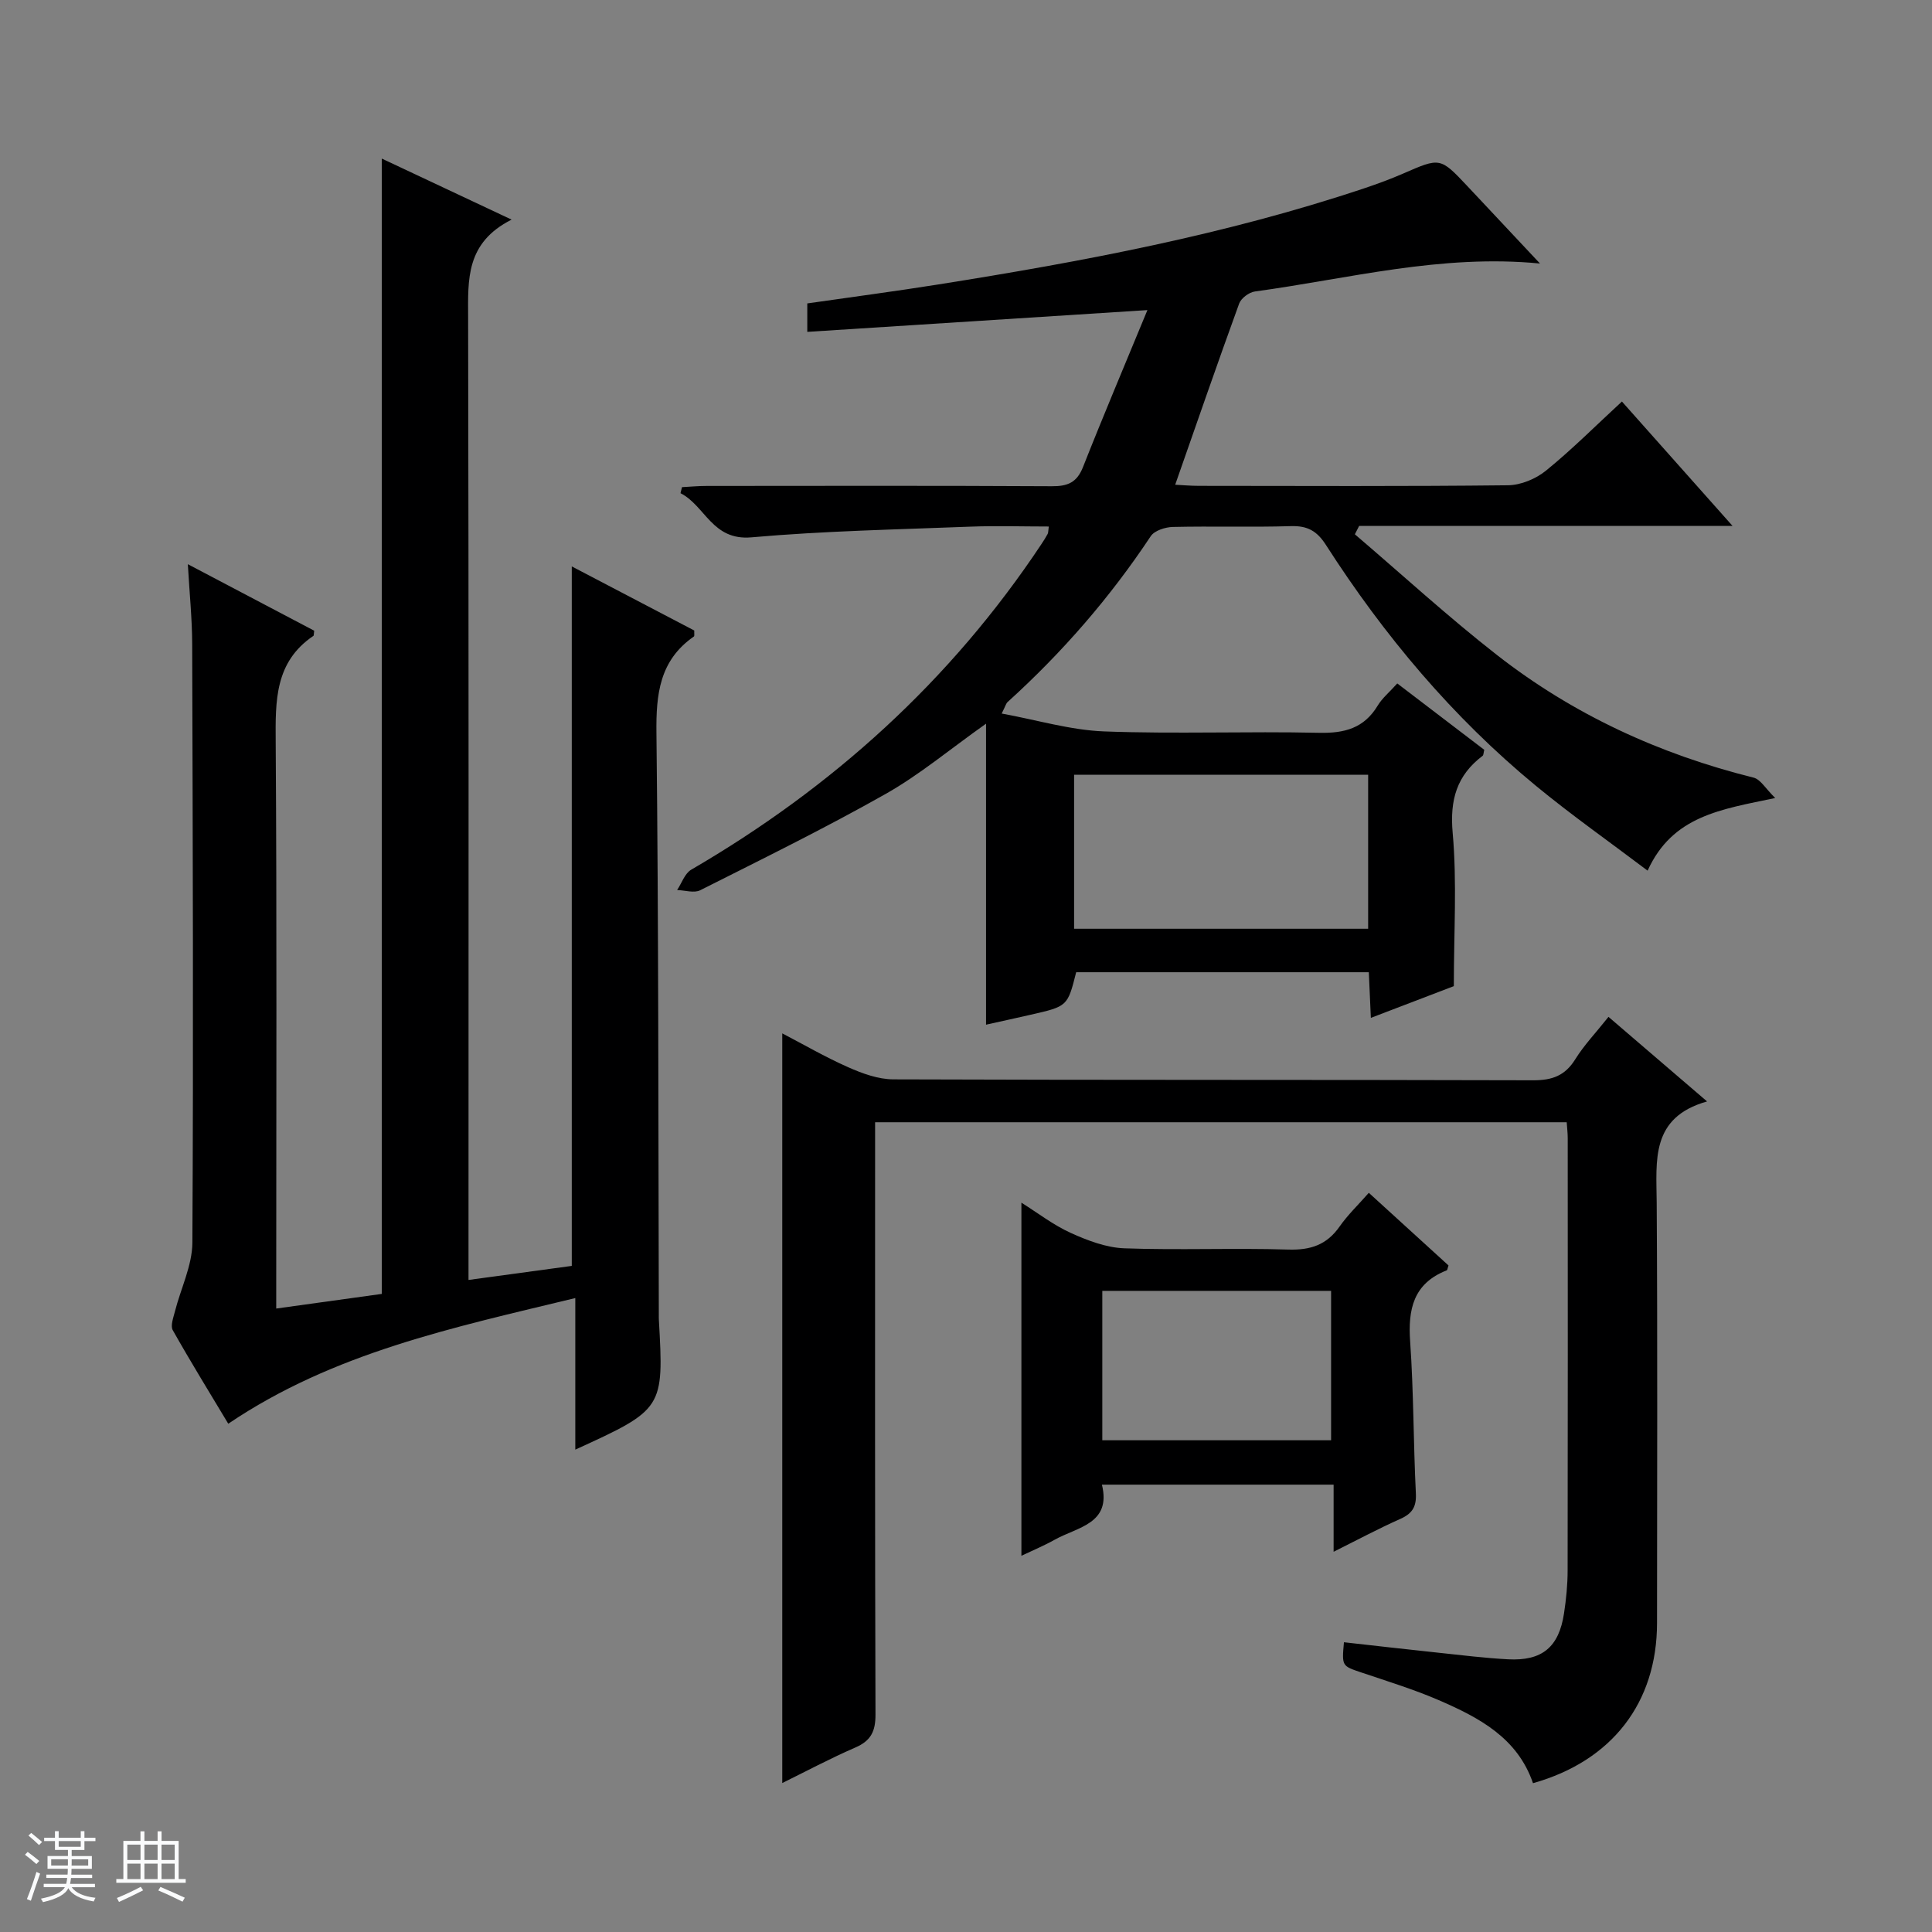
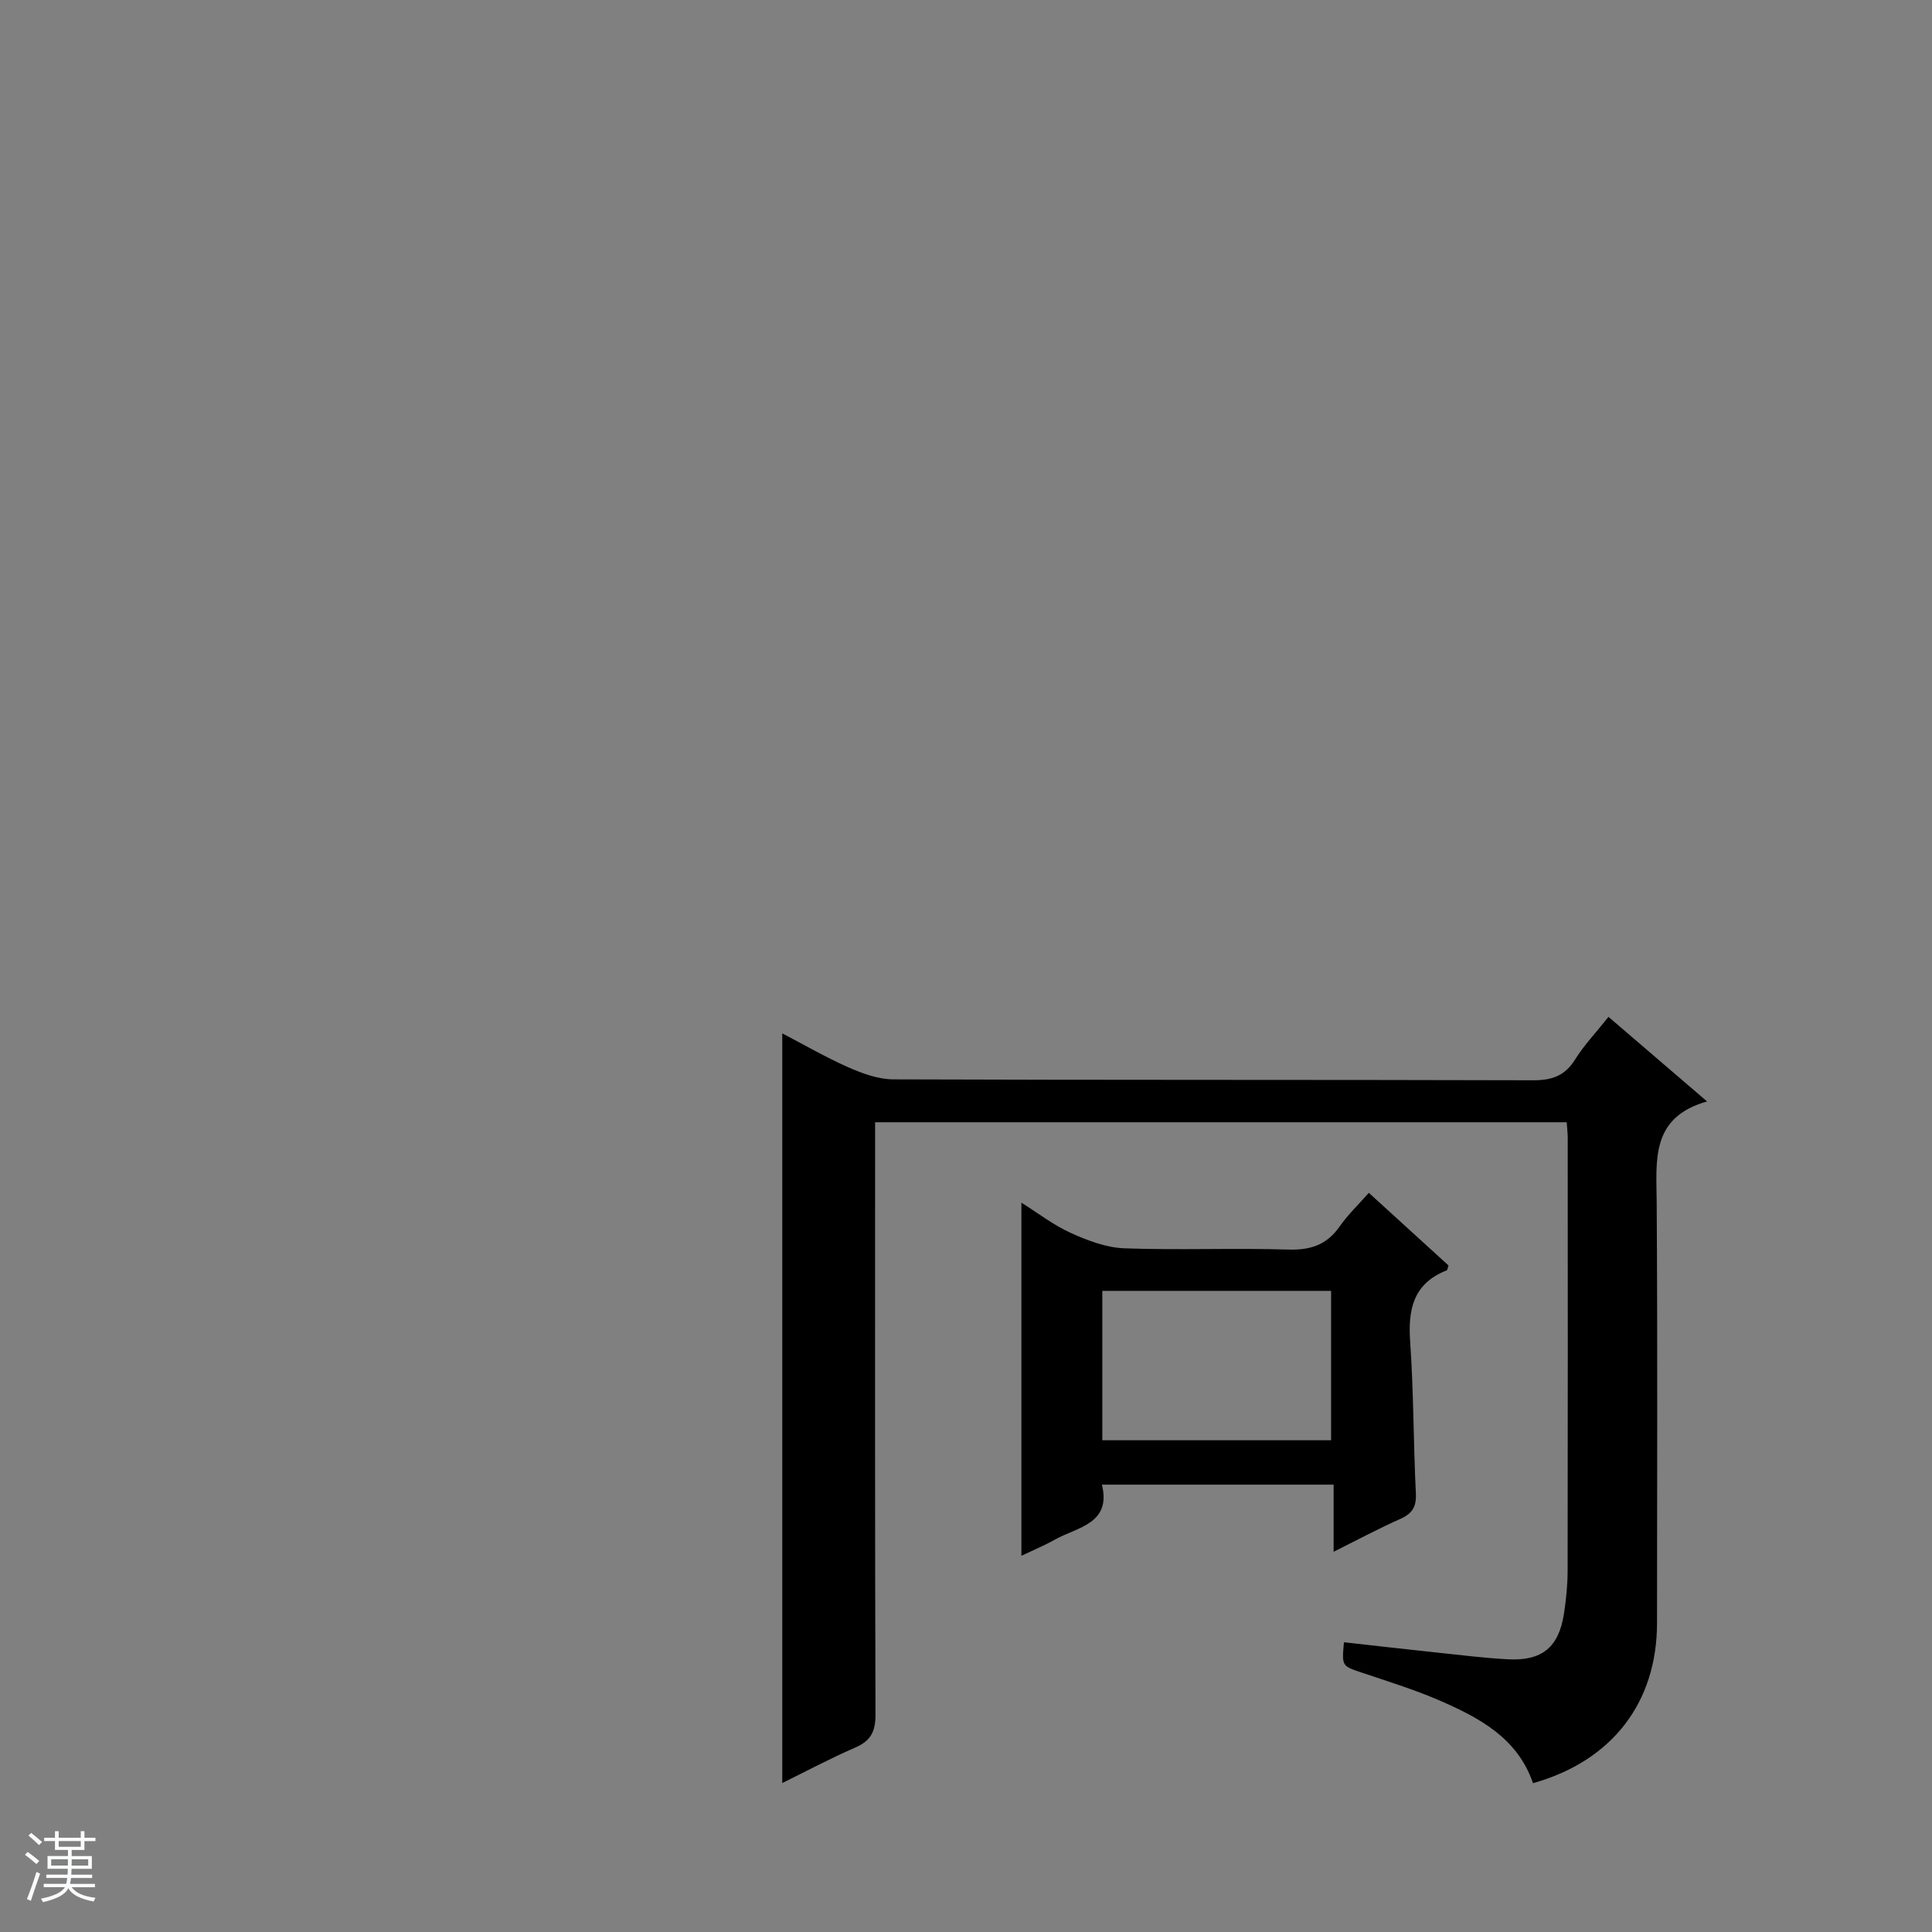
<svg xmlns="http://www.w3.org/2000/svg" enable-background="new 0 0 400 400" viewBox="0 0 400 400">
  <rect x="0" y="0" width="400" height="400" fill="#808080" stroke="none" />
  <path d="m5.17 384 .56-.58c.85.61 1.65 1.24 2.4 1.87l-.59.64c-.84-.73-1.63-1.38-2.37-1.93m1.22 9.53-.82-.34c.71-1.76 1.37-3.64 1.98-5.63.24.13.5.25.76.36-.6 1.67-1.24 3.54-1.92 5.61m-.5-13.5.57-.54c.56.44 1.31 1.06 2.26 1.87l-.64.64c-.68-.66-1.41-1.32-2.19-1.97m3.25.46h2.24v-1.36h.77v1.36h4.57v-1.36h.76v1.36h2.28v.69h-2.28v1.84h-2.64v1.26h4.18v2.64h-4.21c0 .45-.02.86-.05 1.21h4.32v.69h-4.38c-.04.34-.1.75-.19 1.22h5.15v.69h-4.82c.87 1.19 2.51 1.92 4.93 2.19-.17.31-.3.57-.37.76-2.77-.49-4.52-1.41-5.26-2.76-.56 1.26-2.3 2.23-5.24 2.9-.12-.24-.26-.48-.43-.72 2.73-.55 4.38-1.34 4.96-2.38h-4.38v-.69h4.65c.1-.38.17-.79.21-1.22h-4.32v-.69h4.4c.03-.34.05-.75.05-1.21h-4.2v-2.64h4.23v-1.26h-2.69v-1.84h-2.24zm1.46 4.46v1.29h3.45c.01-.4.02-.57.01-.53v-.32-.45h-3.46zm1.55-2.59h4.57v-1.19h-4.57zm6.11 2.59h-3.42v.77c-.01.19-.01.37-.02.53h3.44z" fill="#fafbfc" />
-   <path d="m32.63 379.16h.82v1.98h3.54v7.89h1.46v.78h-14.37v-.78h1.46v-7.89h3.54v-1.98h.82v1.98h2.73zm-3.49 11.48.5.73c-1.61.82-3.28 1.63-5 2.41-.13-.27-.28-.55-.44-.82 1.75-.72 3.4-1.49 4.94-2.32m-2.78-5.55h2.73v-3.18h-2.73zm0 3.95h2.73v-3.2h-2.73zm3.54-3.95h2.73v-3.18h-2.73zm0 3.95h2.73v-3.2h-2.73zm7.89 4.68c-1.84-.92-3.51-1.7-5.02-2.32l.45-.73c1.89.8 3.57 1.55 5.04 2.23zm-1.62-11.81h-2.73v3.18h2.73zm-2.73 7.13h2.73v-3.2h-2.73v3.19z" fill="#fafbfc" />
  <g fill="#000001">
-     <path d="m301 204.17c-5 1.91-10.72 4.1-17.18 6.57-.15-3.45-.28-6.32-.42-9.45-20.41 0-40.5 0-60.59 0-1.78 7.06-1.78 7.06-9.42 8.8-3.02.69-6.05 1.35-9.24 2.06 0-20.79 0-41.13 0-62.32-7.5 5.31-13.76 10.57-20.76 14.53-12.56 7.1-25.54 13.47-38.43 19.96-1.26.63-3.16 0-4.77-.05.96-1.43 1.58-3.43 2.92-4.21 29.25-17.02 53.72-39.13 72.5-67.4.46-.69.91-1.39 1.3-2.12.14-.26.1-.62.23-1.53-5.48 0-10.9-.18-16.3.03-15.1.59-30.23.88-45.27 2.21-8.14.72-9.54-6.54-14.68-9.14.1-.42.21-.83.31-1.25 1.69-.09 3.39-.25 5.08-.25 23.83-.02 47.66-.07 71.49.06 3.26.02 5.18-.75 6.45-3.96 4.19-10.62 8.65-21.13 13.34-32.51-24.11 1.55-47.16 3.02-70.42 4.51 0-2.6 0-4.04 0-5.89 9.14-1.32 18.16-2.5 27.15-3.93 29.84-4.74 59.5-10.31 88.24-19.93 2.68-.9 5.34-1.88 7.92-3 7.72-3.37 7.71-3.42 13.36 2.58 4.89 5.19 9.76 10.4 15.03 16.02-20.5-2-39.64 3.15-59.03 5.79-1.21.16-2.86 1.4-3.26 2.51-4.47 12.29-8.74 24.65-13.24 37.5 1.45.07 3.18.23 4.91.23 21.33.02 42.66.12 63.99-.12 2.67-.03 5.78-1.33 7.87-3.03 5.38-4.37 10.3-9.31 15.72-14.31 7.58 8.53 14.84 16.69 22.9 25.75-26.42 0-51.86 0-77.3 0-.3.58-.6 1.16-.89 1.74 9.79 8.36 19.29 17.08 29.42 24.99 15.78 12.33 33.67 20.55 53.13 25.39 1.44.36 2.49 2.28 4.48 4.22-11.2 2.36-21.25 3.65-26.42 15.04-7.88-5.96-15.74-11.48-23.13-17.57-17.24-14.2-31.45-31.13-43.48-49.88-1.85-2.88-3.81-3.98-7.21-3.88-8.16.25-16.33-.02-24.49.17-1.57.04-3.79.75-4.56 1.91-8.43 12.71-18.34 24.11-29.63 34.33-.34.3-.45.85-1.23 2.39 7.33 1.34 14.22 3.43 21.19 3.7 14.81.56 29.66-.05 44.49.29 5.31.12 9.35-.95 12.18-5.65.92-1.53 2.39-2.73 4.04-4.57 6.09 4.65 12.09 9.23 18.01 13.74-.16.63-.14 1.09-.34 1.24-5.35 4.06-6.81 9.09-6.2 15.95.91 10.21.24 20.56.24 31.74zm-17.74-11.88c0-11.09 0-21.52 0-31.89-20.55 0-40.76 0-60.88 0v31.89z" />
-     <path d="m105.92 45.47c-9.52 4.8-9.02 12.42-9 20.25.14 64.32.08 128.64.08 192.95v6.33c7.59-1.03 14.59-1.98 21.38-2.91 0-48.38 0-96.3 0-144.82 8.56 4.48 17.02 8.91 25.36 13.27-.03.65.08 1.13-.08 1.24-7.11 4.94-7.85 11.92-7.75 20.01.45 40.15.38 80.3.49 120.45 0 .33-.01.67.01 1 1.05 18.39.95 18.56-17.3 26.89 0-10.44 0-20.59 0-31.38-25.32 6.13-50.05 11.29-71.85 26.02-3.81-6.35-7.78-12.79-11.49-19.37-.52-.92.13-2.61.45-3.89 1.21-4.76 3.58-9.49 3.61-14.24.23-41.32.08-82.64-.04-123.96-.02-5.26-.56-10.52-.9-16.5 9.19 4.84 17.77 9.35 26.16 13.77-.1.77-.07 1-.15 1.06-8.04 5.42-7.88 13.49-7.82 22 .25 36.99.11 73.98.11 110.97v6.31c7.9-1.1 15.07-2.09 21.85-3.03 0-78.55 0-156.61 0-235.06 8.24 3.86 16.85 7.92 26.88 12.64z" />
    <path d="m333.02 210.53c6.8 5.83 13.2 11.33 20.41 17.51-11.75 3.32-10.49 12.23-10.43 20.98.19 29 .08 58 .07 87-.01 16.5-9.31 28.57-25.68 33.17-3.22-9.42-11.22-13.61-19.55-17.21-5.17-2.23-10.6-3.89-15.95-5.7-4.06-1.37-4.09-1.3-3.64-6.27 6.53.73 13.05 1.48 19.58 2.17 4.79.51 9.57 1.1 14.38 1.36 7.06.38 10.54-2.51 11.6-9.49.45-2.95.75-5.95.75-8.93.05-29.83.03-59.66.02-89.5 0-.98-.12-1.96-.21-3.27-47.6 0-95.01 0-143.19 0v5.66c0 39-.05 78 .08 116.99.01 3.47-.96 5.41-4.16 6.8-5.27 2.29-10.34 5-15.14 7.36 0-51.89 0-103.44 0-155.21 4.31 2.24 8.86 4.89 13.65 7.01 2.93 1.3 6.22 2.5 9.36 2.51 44.16.16 88.33.06 132.49.19 3.91.01 6.58-.96 8.68-4.35 1.83-2.94 4.28-5.5 6.88-8.78z" />
    <path d="m276.11 321.28c0-4.98 0-9.25 0-13.9-16 0-31.72 0-47.97 0 2 8.14-5.08 8.76-9.81 11.42-2.14 1.2-4.43 2.15-6.86 3.31 0-24.39 0-48.38 0-73.11 3.41 2.14 6.62 4.63 10.23 6.27 3.48 1.57 7.34 3.04 11.08 3.18 11.31.41 22.64-.09 33.95.26 4.61.14 7.95-.97 10.61-4.76 1.7-2.43 3.89-4.52 6.06-6.99 5.59 5.09 11.07 10.09 16.5 15.04-.19.51-.21.95-.39 1.02-6.89 2.71-8.03 8.05-7.55 14.78.73 10.44.66 20.93 1.18 31.38.14 2.8-.75 4.19-3.23 5.3-4.51 2-8.87 4.34-13.8 6.8zm-47.89-23.09h47.37c0-10.62 0-20.83 0-30.93-15.99 0-31.57 0-47.37 0z" />
  </g>
</svg>